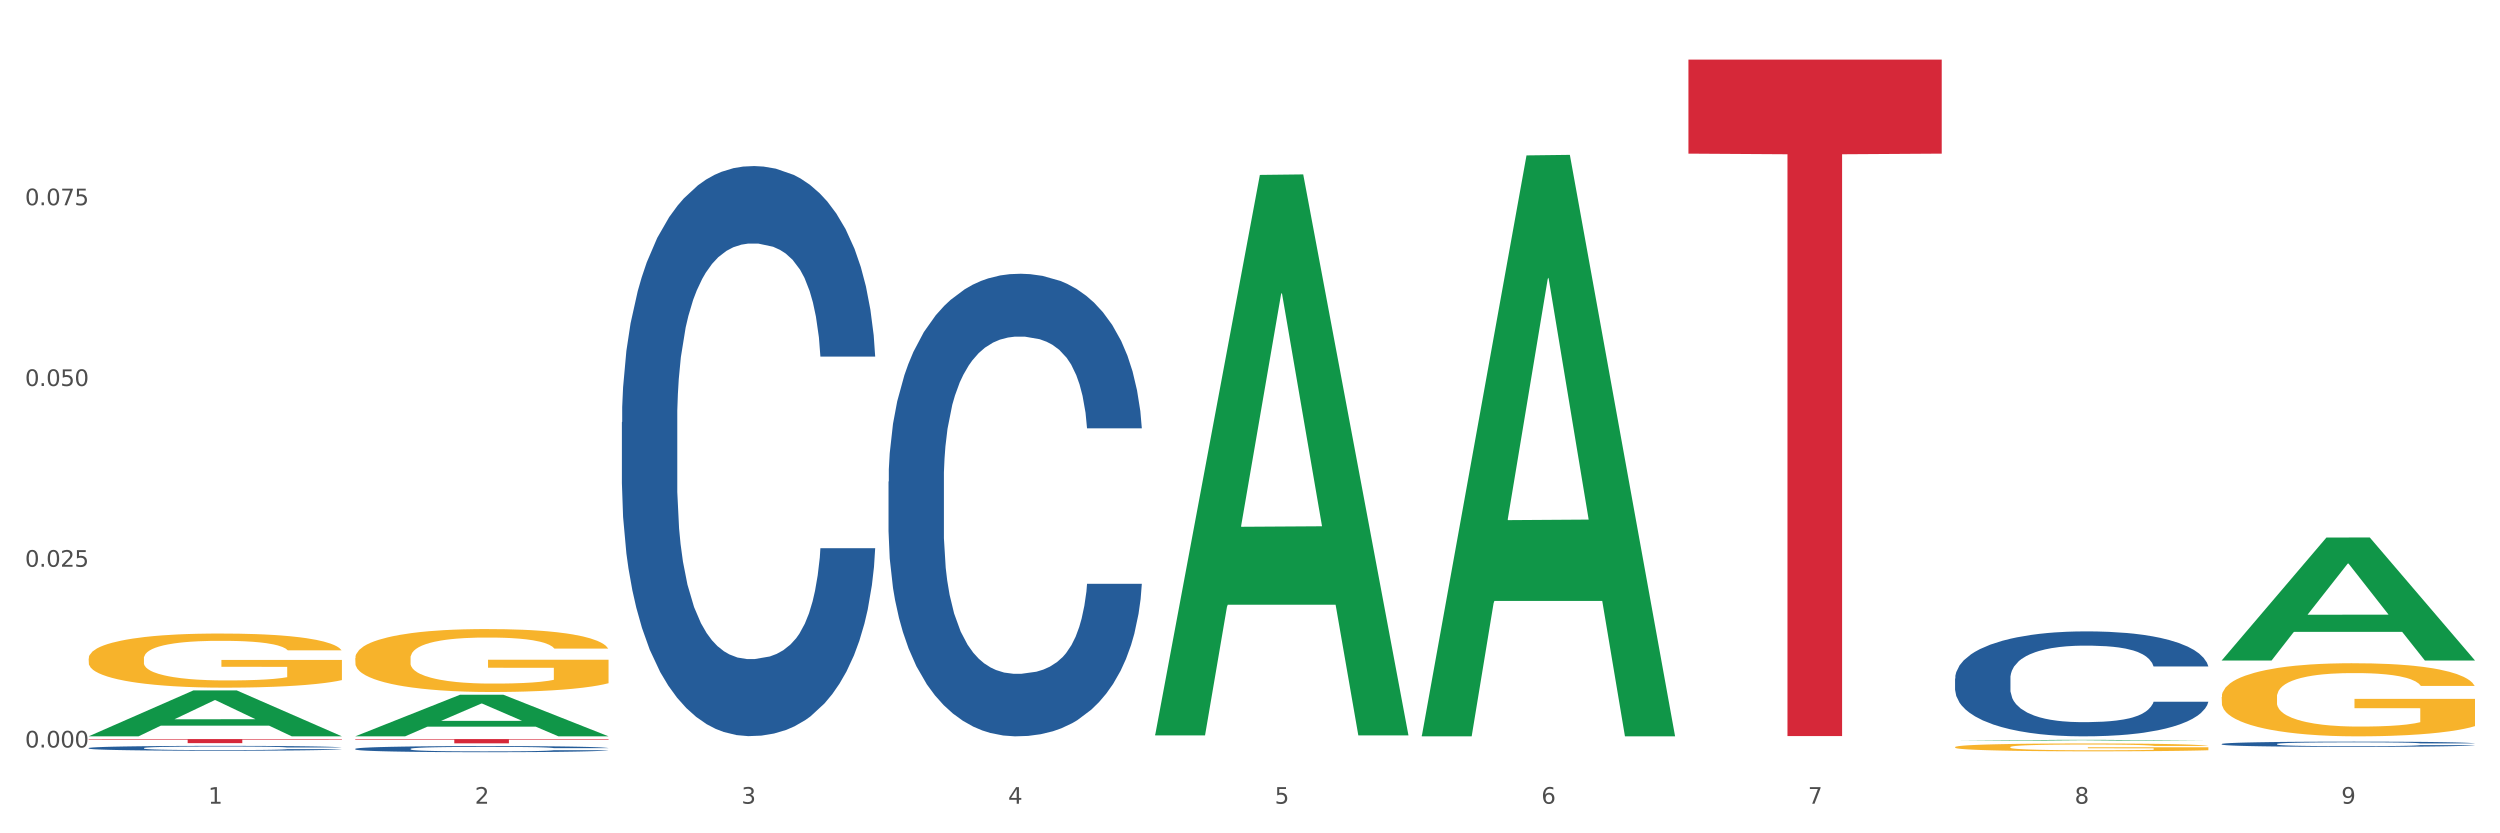
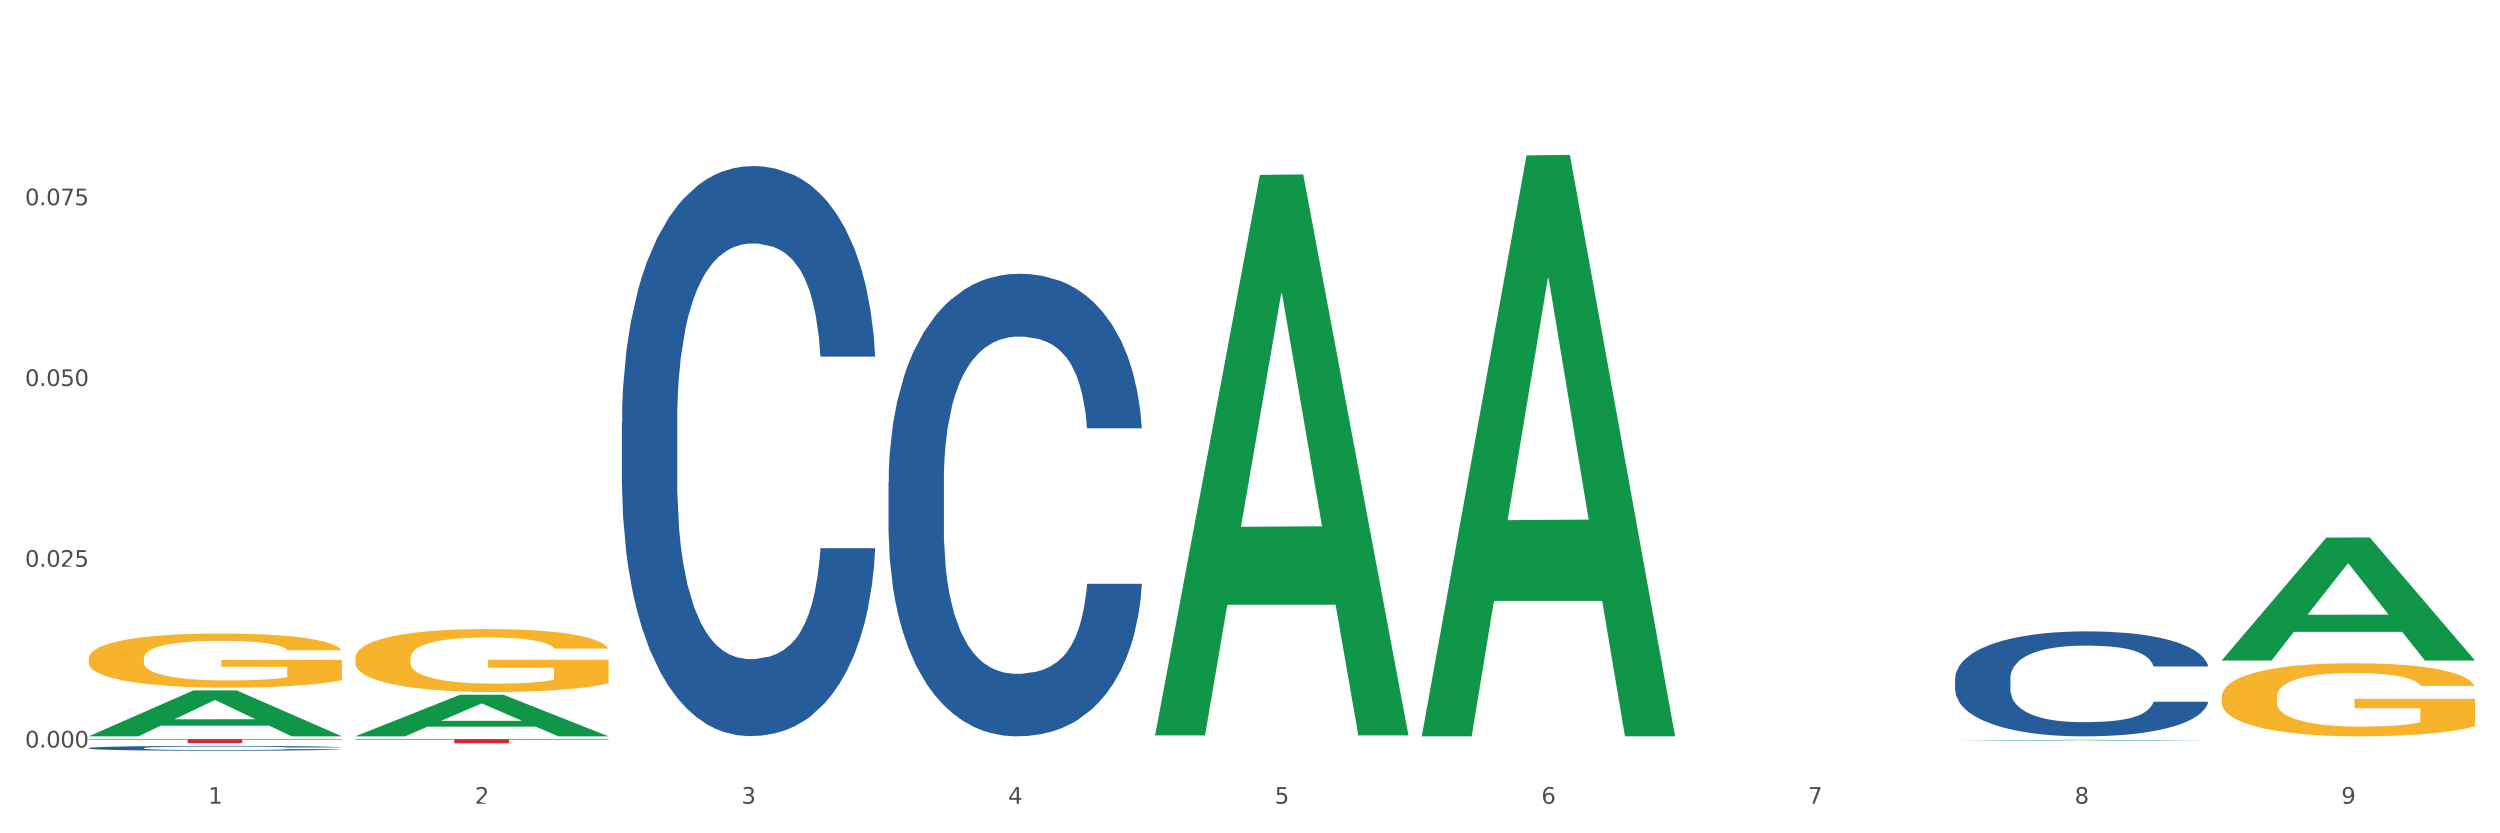
<svg xmlns="http://www.w3.org/2000/svg" xmlns:xlink="http://www.w3.org/1999/xlink" width="1080pt" height="360pt" viewBox="0 0 1080 360" version="1.1">
  <rect x="0" y="0" width="1080" height="360" fill="#333333" stroke="none" />
  <defs>
    <style type="text/css">*{stroke-linejoin: round; stroke-linecap: butt}</style>
  </defs>
  <g id="figure_1">
    <g id="patch_1">
      <path d="M 0 360  L 1080 360  L 1080 0  L 0 0  z " style="fill: #ffffff; stroke: #ffffff; stroke-linejoin: miter" />
    </g>
    <g id="axes_1">
      <g id="matplotlib.axis_1">
        <g id="xtick_1">
          <g id="text_1">
            <g style="fill: #4d4d4d" transform="translate(89.942 347.204) scale(0.096 -0.096)">
              <defs>
                <path id="DejaVuSans-31" d="M 794 531  L 1825 531  L 1825 4091  L 703 3866  L 703 4441  L 1819 4666  L 2450 4666  L 2450 531  L 3481 531  L 3481 0  L 794 0  L 794 531  z " transform="scale(0.016)" />
              </defs>
              <use xlink:href="#DejaVuSans-31" />
            </g>
          </g>
        </g>
        <g id="xtick_2">
          <g id="text_2">
            <g style="fill: #4d4d4d" transform="translate(205.129 347.204) scale(0.096 -0.096)">
              <defs>
-                 <path id="DejaVuSans-32" d="M 1228 531  L 3431 531  L 3431 0  L 469 0  L 469 531  Q 828 903 1448 1529  Q 2069 2156 2228 2338  Q 2531 2678 2651 2914  Q 2772 3150 2772 3378  Q 2772 3750 2511 3984  Q 2250 4219 1831 4219  Q 1534 4219 1204 4116  Q 875 4013 500 3803  L 500 4441  Q 881 4594 1212 4672  Q 1544 4750 1819 4750  Q 2544 4750 2975 4387  Q 3406 4025 3406 3419  Q 3406 3131 3298 2873  Q 3191 2616 2906 2266  Q 2828 2175 2409 1742  Q 1991 1309 1228 531  z " transform="scale(0.016)" />
+                 <path id="DejaVuSans-32" d="M 1228 531  L 3431 0  L 469 0  L 469 531  Q 828 903 1448 1529  Q 2069 2156 2228 2338  Q 2531 2678 2651 2914  Q 2772 3150 2772 3378  Q 2772 3750 2511 3984  Q 2250 4219 1831 4219  Q 1534 4219 1204 4116  Q 875 4013 500 3803  L 500 4441  Q 881 4594 1212 4672  Q 1544 4750 1819 4750  Q 2544 4750 2975 4387  Q 3406 4025 3406 3419  Q 3406 3131 3298 2873  Q 3191 2616 2906 2266  Q 2828 2175 2409 1742  Q 1991 1309 1228 531  z " transform="scale(0.016)" />
              </defs>
              <use xlink:href="#DejaVuSans-32" />
            </g>
          </g>
        </g>
        <g id="xtick_3">
          <g id="text_3">
            <g style="fill: #4d4d4d" transform="translate(320.315 347.204) scale(0.096 -0.096)">
              <defs>
                <path id="DejaVuSans-33" d="M 2597 2516  Q 3050 2419 3304 2112  Q 3559 1806 3559 1356  Q 3559 666 3084 287  Q 2609 -91 1734 -91  Q 1441 -91 1130 -33  Q 819 25 488 141  L 488 750  Q 750 597 1062 519  Q 1375 441 1716 441  Q 2309 441 2620 675  Q 2931 909 2931 1356  Q 2931 1769 2642 2001  Q 2353 2234 1838 2234  L 1294 2234  L 1294 2753  L 1863 2753  Q 2328 2753 2575 2939  Q 2822 3125 2822 3475  Q 2822 3834 2567 4026  Q 2313 4219 1838 4219  Q 1578 4219 1281 4162  Q 984 4106 628 3988  L 628 4550  Q 988 4650 1302 4700  Q 1616 4750 1894 4750  Q 2613 4750 3031 4423  Q 3450 4097 3450 3541  Q 3450 3153 3228 2886  Q 3006 2619 2597 2516  z " transform="scale(0.016)" />
              </defs>
              <use xlink:href="#DejaVuSans-33" />
            </g>
          </g>
        </g>
        <g id="xtick_4">
          <g id="text_4">
            <g style="fill: #4d4d4d" transform="translate(435.501 347.204) scale(0.096 -0.096)">
              <defs>
                <path id="DejaVuSans-34" d="M 2419 4116  L 825 1625  L 2419 1625  L 2419 4116  z M 2253 4666  L 3047 4666  L 3047 1625  L 3713 1625  L 3713 1100  L 3047 1100  L 3047 0  L 2419 0  L 2419 1100  L 313 1100  L 313 1709  L 2253 4666  z " transform="scale(0.016)" />
              </defs>
              <use xlink:href="#DejaVuSans-34" />
            </g>
          </g>
        </g>
        <g id="xtick_5">
          <g id="text_5">
            <g style="fill: #4d4d4d" transform="translate(550.688 347.204) scale(0.096 -0.096)">
              <defs>
                <path id="DejaVuSans-35" d="M 691 4666  L 3169 4666  L 3169 4134  L 1269 4134  L 1269 2991  Q 1406 3038 1543 3061  Q 1681 3084 1819 3084  Q 2600 3084 3056 2656  Q 3513 2228 3513 1497  Q 3513 744 3044 326  Q 2575 -91 1722 -91  Q 1428 -91 1123 -41  Q 819 9 494 109  L 494 744  Q 775 591 1075 516  Q 1375 441 1709 441  Q 2250 441 2565 725  Q 2881 1009 2881 1497  Q 2881 1984 2565 2268  Q 2250 2553 1709 2553  Q 1456 2553 1204 2497  Q 953 2441 691 2322  L 691 4666  z " transform="scale(0.016)" />
              </defs>
              <use xlink:href="#DejaVuSans-35" />
            </g>
          </g>
        </g>
        <g id="xtick_6">
          <g id="text_6">
            <g style="fill: #4d4d4d" transform="translate(665.874 347.204) scale(0.096 -0.096)">
              <defs>
                <path id="DejaVuSans-36" d="M 2113 2584  Q 1688 2584 1439 2293  Q 1191 2003 1191 1497  Q 1191 994 1439 701  Q 1688 409 2113 409  Q 2538 409 2786 701  Q 3034 994 3034 1497  Q 3034 2003 2786 2293  Q 2538 2584 2113 2584  z M 3366 4563  L 3366 3988  Q 3128 4100 2886 4159  Q 2644 4219 2406 4219  Q 1781 4219 1451 3797  Q 1122 3375 1075 2522  Q 1259 2794 1537 2939  Q 1816 3084 2150 3084  Q 2853 3084 3261 2657  Q 3669 2231 3669 1497  Q 3669 778 3244 343  Q 2819 -91 2113 -91  Q 1303 -91 875 529  Q 447 1150 447 2328  Q 447 3434 972 4092  Q 1497 4750 2381 4750  Q 2619 4750 2861 4703  Q 3103 4656 3366 4563  z " transform="scale(0.016)" />
              </defs>
              <use xlink:href="#DejaVuSans-36" />
            </g>
          </g>
        </g>
        <g id="xtick_7">
          <g id="text_7">
            <g style="fill: #4d4d4d" transform="translate(781.06 347.204) scale(0.096 -0.096)">
              <defs>
                <path id="DejaVuSans-37" d="M 525 4666  L 3525 4666  L 3525 4397  L 1831 0  L 1172 0  L 2766 4134  L 525 4134  L 525 4666  z " transform="scale(0.016)" />
              </defs>
              <use xlink:href="#DejaVuSans-37" />
            </g>
          </g>
        </g>
        <g id="xtick_8">
          <g id="text_8">
            <g style="fill: #4d4d4d" transform="translate(896.246 347.204) scale(0.096 -0.096)">
              <defs>
                <path id="DejaVuSans-38" d="M 2034 2216  Q 1584 2216 1326 1975  Q 1069 1734 1069 1313  Q 1069 891 1326 650  Q 1584 409 2034 409  Q 2484 409 2743 651  Q 3003 894 3003 1313  Q 3003 1734 2745 1975  Q 2488 2216 2034 2216  z M 1403 2484  Q 997 2584 770 2862  Q 544 3141 544 3541  Q 544 4100 942 4425  Q 1341 4750 2034 4750  Q 2731 4750 3128 4425  Q 3525 4100 3525 3541  Q 3525 3141 3298 2862  Q 3072 2584 2669 2484  Q 3125 2378 3379 2068  Q 3634 1759 3634 1313  Q 3634 634 3220 271  Q 2806 -91 2034 -91  Q 1263 -91 848 271  Q 434 634 434 1313  Q 434 1759 690 2068  Q 947 2378 1403 2484  z M 1172 3481  Q 1172 3119 1398 2916  Q 1625 2713 2034 2713  Q 2441 2713 2670 2916  Q 2900 3119 2900 3481  Q 2900 3844 2670 4047  Q 2441 4250 2034 4250  Q 1625 4250 1398 4047  Q 1172 3844 1172 3481  z " transform="scale(0.016)" />
              </defs>
              <use xlink:href="#DejaVuSans-38" />
            </g>
          </g>
        </g>
        <g id="xtick_9">
          <g id="text_9">
            <g style="fill: #4d4d4d" transform="translate(1011.433 347.204) scale(0.096 -0.096)">
              <defs>
                <path id="DejaVuSans-39" d="M 703 97  L 703 672  Q 941 559 1184 500  Q 1428 441 1663 441  Q 2288 441 2617 861  Q 2947 1281 2994 2138  Q 2813 1869 2534 1725  Q 2256 1581 1919 1581  Q 1219 1581 811 2004  Q 403 2428 403 3163  Q 403 3881 828 4315  Q 1253 4750 1959 4750  Q 2769 4750 3195 4129  Q 3622 3509 3622 2328  Q 3622 1225 3098 567  Q 2575 -91 1691 -91  Q 1453 -91 1209 -44  Q 966 3 703 97  z M 1959 2075  Q 2384 2075 2632 2365  Q 2881 2656 2881 3163  Q 2881 3666 2632 3958  Q 2384 4250 1959 4250  Q 1534 4250 1286 3958  Q 1038 3666 1038 3163  Q 1038 2656 1286 2365  Q 1534 2075 1959 2075  z " transform="scale(0.016)" />
              </defs>
              <use xlink:href="#DejaVuSans-39" />
            </g>
          </g>
        </g>
        <g id="xtick_10" />
        <g id="xtick_11" />
        <g id="xtick_12" />
        <g id="xtick_13" />
        <g id="xtick_14" />
        <g id="xtick_15" />
        <g id="xtick_16" />
        <g id="xtick_17" />
      </g>
      <g id="matplotlib.axis_2">
        <g id="ytick_1">
          <g id="text_10">
            <g style="fill: #4d4d4d" transform="translate(10.8 322.923) scale(0.096 -0.096)">
              <defs>
                <path id="DejaVuSans-30" d="M 2034 4250  Q 1547 4250 1301 3770  Q 1056 3291 1056 2328  Q 1056 1369 1301 889  Q 1547 409 2034 409  Q 2525 409 2770 889  Q 3016 1369 3016 2328  Q 3016 3291 2770 3770  Q 2525 4250 2034 4250  z M 2034 4750  Q 2819 4750 3233 4129  Q 3647 3509 3647 2328  Q 3647 1150 3233 529  Q 2819 -91 2034 -91  Q 1250 -91 836 529  Q 422 1150 422 2328  Q 422 3509 836 4129  Q 1250 4750 2034 4750  z " transform="scale(0.016)" />
                <path id="DejaVuSans-2e" d="M 684 794  L 1344 794  L 1344 0  L 684 0  L 684 794  z " transform="scale(0.016)" />
              </defs>
              <use xlink:href="#DejaVuSans-30" />
              <use xlink:href="#DejaVuSans-2e" transform="translate(63.623 0)" />
              <use xlink:href="#DejaVuSans-30" transform="translate(95.41 0)" />
              <use xlink:href="#DejaVuSans-30" transform="translate(159.033 0)" />
              <use xlink:href="#DejaVuSans-30" transform="translate(222.656 0)" />
            </g>
          </g>
        </g>
        <g id="ytick_2">
          <g id="text_11">
            <g style="fill: #4d4d4d" transform="translate(10.8 244.836) scale(0.096 -0.096)">
              <use xlink:href="#DejaVuSans-30" />
              <use xlink:href="#DejaVuSans-2e" transform="translate(63.623 0)" />
              <use xlink:href="#DejaVuSans-30" transform="translate(95.41 0)" />
              <use xlink:href="#DejaVuSans-32" transform="translate(159.033 0)" />
              <use xlink:href="#DejaVuSans-35" transform="translate(222.656 0)" />
            </g>
          </g>
        </g>
        <g id="ytick_3">
          <g id="text_12">
            <g style="fill: #4d4d4d" transform="translate(10.8 166.749) scale(0.096 -0.096)">
              <use xlink:href="#DejaVuSans-30" />
              <use xlink:href="#DejaVuSans-2e" transform="translate(63.623 0)" />
              <use xlink:href="#DejaVuSans-30" transform="translate(95.41 0)" />
              <use xlink:href="#DejaVuSans-35" transform="translate(159.033 0)" />
              <use xlink:href="#DejaVuSans-30" transform="translate(222.656 0)" />
            </g>
          </g>
        </g>
        <g id="ytick_4">
          <g id="text_13">
            <g style="fill: #4d4d4d" transform="translate(10.8 88.662) scale(0.096 -0.096)">
              <use xlink:href="#DejaVuSans-30" />
              <use xlink:href="#DejaVuSans-2e" transform="translate(63.623 0)" />
              <use xlink:href="#DejaVuSans-30" transform="translate(95.41 0)" />
              <use xlink:href="#DejaVuSans-37" transform="translate(159.033 0)" />
              <use xlink:href="#DejaVuSans-35" transform="translate(222.656 0)" />
            </g>
          </g>
        </g>
        <g id="ytick_5" />
        <g id="ytick_6" />
        <g id="ytick_7" />
        <g id="ytick_8" />
      </g>
      <g id="PolyCollection_1">
        <path d="M 38.283 318.064  L 38.396 318.046  L 83.52 298.265  L 102.247 298.246  L 147.71 318.102  L 126.05 318.102  L 116.236 313.478  L 69.645 313.478  L 69.306 313.553  L 59.83 318.102  L 38.283 318.102  L 38.283 318.064  L 75.511 310.719  L 110.369 310.7  L 93.109 302.479  L 92.884 302.441  L 92.658 302.497  L 75.398 310.7  L 75.511 310.719  L 38.283 318.064  z " clip-path="url(#p9fbf78ac81)" style="fill: #109648" />
-         <path d="M 729.401 25.759  L 838.827 25.759  L 838.827 66.369  L 795.783 66.643  L 795.783 317.984  L 772.186 317.984  L 772.186 66.643  L 729.401 66.369  L 729.401 26.034  L 729.401 25.759  z " clip-path="url(#p9fbf78ac81)" style="fill: #d62839" />
        <path d="M 153.469 319.276  L 262.896 319.276  L 262.896 319.532  L 219.851 319.534  L 219.851 321.122  L 196.255 321.122  L 196.255 319.534  L 153.469 319.532  L 153.469 319.278  L 153.469 319.276  z " clip-path="url(#p9fbf78ac81)" style="fill: #d62839" />
        <path d="M 38.283 319.276  L 147.71 319.276  L 147.71 319.521  L 104.665 319.523  L 104.665 321.041  L 81.068 321.041  L 81.068 319.523  L 38.283 319.521  L 38.283 319.277  L 38.283 319.276  z " clip-path="url(#p9fbf78ac81)" style="fill: #d62839" />
        <path d="M 959.773 301.111  L 959.902 301.082  L 959.902 300.043  L 960.161 299.149  L 961.453 296.986  L 963.39 295.197  L 964.812 294.245  L 966.233 293.466  L 967.912 292.687  L 969.979 291.88  L 973.726 290.697  L 976.051 290.091  L 978.894 289.457  L 984.061 288.533  L 987.808 288.014  L 991.684 287.581  L 998.014 287.062  L 1002.149 286.831  L 1006.541 286.658  L 1011.838 286.543  L 1015.843 286.514  L 1024.628 286.601  L 1032.121 286.86  L 1035.739 287.062  L 1040.39 287.408  L 1042.845 287.639  L 1046.85 288.101  L 1050.984 288.707  L 1053.826 289.226  L 1058.089 290.207  L 1061.319 291.187  L 1064.291 292.399  L 1065.841 293.235  L 1067.004 294.014  L 1068.037 294.909  L 1069.071 296.322  L 1045.816 296.322  L 1044.912 295.312  L 1043.49 294.361  L 1041.423 293.437  L 1039.615 292.86  L 1036.514 292.139  L 1033.672 291.678  L 1030.7 291.332  L 1027.083 291.043  L 1024.241 290.899  L 1020.236 290.783  L 1012.355 290.812  L 1007.058 291.043  L 1003.44 291.332  L 1001.115 291.591  L 999.048 291.88  L 996.722 292.284  L 994.009 292.889  L 992.071 293.437  L 990.134 294.13  L 988.583 294.822  L 987.162 295.63  L 985.999 296.495  L 985.095 297.389  L 984.32 298.486  L 983.674 300.303  L 983.674 304.255  L 983.932 305.149  L 984.578 306.332  L 985.353 307.226  L 986.645 308.294  L 987.808 309.015  L 990.004 310.053  L 992.459 310.919  L 994.397 311.467  L 996.335 311.928  L 999.694 312.563  L 1003.44 313.082  L 1006.67 313.4  L 1011.063 313.688  L 1014.034 313.803  L 1016.618 313.861  L 1022.949 313.861  L 1027.47 313.775  L 1032.509 313.573  L 1036.385 313.313  L 1039.615 312.996  L 1043.232 312.477  L 1045.558 311.986  L 1045.558 305.957  L 1017.135 305.928  L 1017.135 301.918  L 1069.2 301.918  L 1069.2 313.688  L 1067.004 314.294  L 1064.549 314.842  L 1061.965 315.332  L 1058.089 315.938  L 1053.438 316.515  L 1049.304 316.919  L 1044.912 317.265  L 1039.744 317.582  L 1033.026 317.871  L 1028.892 317.986  L 1023.724 318.073  L 1017.652 318.102  L 1012.355 318.044  L 1007.187 317.9  L 1001.761 317.64  L 996.464 317.265  L 992.459 316.89  L 988.454 316.429  L 984.191 315.823  L 980.832 315.246  L 978.248 314.727  L 975.405 314.063  L 972.305 313.198  L 969.979 312.419  L 967.912 311.611  L 965.716 310.573  L 964.166 309.678  L 962.615 308.553  L 961.711 307.717  L 960.677 306.419  L 959.902 304.601  L 959.773 301.111  z " clip-path="url(#p9fbf78ac81)" style="fill: #f7b32b" />
-         <path d="M 844.587 322.747  L 844.716 322.743  L 844.716 322.632  L 844.974 322.536  L 846.266 322.303  L 848.204 322.111  L 849.625 322.008  L 851.046 321.925  L 852.726 321.841  L 854.793 321.754  L 858.54 321.627  L 860.865 321.562  L 863.707 321.494  L 868.875 321.394  L 872.622 321.339  L 876.498 321.292  L 882.828 321.236  L 886.962 321.211  L 891.355 321.193  L 896.652 321.18  L 900.657 321.177  L 909.442 321.187  L 916.935 321.214  L 920.553 321.236  L 925.204 321.273  L 927.658 321.298  L 931.663 321.348  L 935.797 321.413  L 938.64 321.469  L 942.903 321.574  L 946.133 321.68  L 949.104 321.81  L 950.655 321.9  L 951.817 321.984  L 952.851 322.08  L 953.885 322.232  L 930.63 322.232  L 929.725 322.123  L 928.304 322.021  L 926.237 321.922  L 924.428 321.86  L 921.328 321.782  L 918.486 321.732  L 915.514 321.695  L 911.897 321.664  L 909.054 321.649  L 905.049 321.636  L 897.169 321.639  L 891.872 321.664  L 888.254 321.695  L 885.929 321.723  L 883.862 321.754  L 881.536 321.798  L 878.823 321.863  L 876.885 321.922  L 874.947 321.996  L 873.397 322.07  L 871.976 322.157  L 870.813 322.25  L 869.909 322.346  L 869.134 322.464  L 868.488 322.66  L 868.488 323.085  L 868.746 323.181  L 869.392 323.308  L 870.167 323.404  L 871.459 323.519  L 872.622 323.596  L 874.818 323.708  L 877.273 323.801  L 879.211 323.86  L 881.149 323.91  L 884.508 323.978  L 888.254 324.034  L 891.484 324.068  L 895.877 324.099  L 898.848 324.111  L 901.432 324.117  L 907.762 324.117  L 912.284 324.108  L 917.323 324.086  L 921.199 324.058  L 924.428 324.024  L 928.046 323.968  L 930.371 323.916  L 930.371 323.268  L 901.949 323.264  L 901.949 322.833  L 954.014 322.833  L 954.014 324.099  L 951.817 324.164  L 949.363 324.223  L 946.779 324.275  L 942.903 324.341  L 938.252 324.403  L 934.118 324.446  L 929.725 324.483  L 924.558 324.517  L 917.84 324.548  L 913.705 324.561  L 908.538 324.57  L 902.466 324.573  L 897.169 324.567  L 892.001 324.551  L 886.575 324.524  L 881.278 324.483  L 877.273 324.443  L 873.268 324.393  L 869.004 324.328  L 865.645 324.266  L 863.061 324.21  L 860.219 324.139  L 857.119 324.046  L 854.793 323.962  L 852.726 323.875  L 850.53 323.764  L 848.979 323.668  L 847.429 323.547  L 846.525 323.457  L 845.491 323.317  L 844.716 323.122  L 844.587 322.747  z " clip-path="url(#p9fbf78ac81)" style="fill: #f7b32b" />
        <path d="M 38.283 323.16  L 38.412 323.158  L 38.412 323.104  L 38.8 323.031  L 40.223 322.897  L 42.034 322.795  L 45.138 322.676  L 46.82 322.626  L 49.019 322.57  L 53.546 322.48  L 58.72 322.403  L 62.341 322.361  L 65.058 322.334  L 71.137 322.286  L 74.629 322.265  L 78.251 322.247  L 81.355 322.236  L 86.529 322.222  L 90.668 322.216  L 95.454 322.215  L 99.464 322.216  L 104.767 322.224  L 112.528 322.247  L 115.503 322.261  L 119.512 322.284  L 123.652 322.315  L 127.015 322.345  L 130.895 322.389  L 134.905 322.447  L 138.785 322.52  L 141.501 322.587  L 143.7 322.658  L 145.64 322.745  L 147.063 322.839  L 147.71 322.918  L 124.04 322.918  L 123.393 322.847  L 122.099 322.77  L 120.806 322.718  L 119.383 322.676  L 117.184 322.628  L 115.244 322.597  L 112.01 322.56  L 109.035 322.537  L 106.578 322.524  L 103.603 322.512  L 97.265 322.501  L 92.738 322.501  L 89.892 322.505  L 86.4 322.514  L 83.425 322.528  L 79.932 322.551  L 77.216 322.576  L 74.5 322.609  L 72.948 322.632  L 70.62 322.674  L 69.067 322.708  L 66.998 322.768  L 65.834 322.81  L 63.764 322.92  L 62.859 323.001  L 62.471 323.056  L 62.212 323.118  L 62.212 323.418  L 62.988 323.552  L 63.635 323.61  L 64.67 323.675  L 66.61 323.76  L 69.455 323.842  L 72.43 323.902  L 74.888 323.938  L 77.216 323.965  L 79.544 323.986  L 82.39 324.006  L 84.718 324.017  L 88.211 324.029  L 92.35 324.034  L 95.583 324.034  L 102.18 324.025  L 105.155 324.015  L 108.001 324.002  L 111.105 323.981  L 113.563 323.958  L 114.985 323.94  L 117.314 323.904  L 119.124 323.865  L 120.677 323.821  L 121.711 323.783  L 122.875 323.725  L 123.781 323.66  L 124.04 323.625  L 147.71 323.625  L 147.193 323.694  L 146.287 323.762  L 144.476 323.852  L 143.053 323.904  L 140.855 323.967  L 138.526 324.021  L 135.293 324.08  L 132.318 324.125  L 129.213 324.163  L 125.85 324.198  L 119.771 324.246  L 117.572 324.259  L 112.916 324.282  L 109.294 324.296  L 103.991 324.309  L 98.558 324.317  L 92.867 324.319  L 87.823 324.315  L 82.261 324.303  L 78.768 324.292  L 74.888 324.275  L 70.361 324.248  L 66.092 324.215  L 62.083 324.177  L 58.332 324.132  L 54.839 324.082  L 50.312 324  L 46.949 323.919  L 44.492 323.844  L 42.81 323.781  L 41.129 323.7  L 40.223 323.644  L 38.8 323.51  L 38.283 323.385  L 38.283 323.16  z " clip-path="url(#p9fbf78ac81)" style="fill: #255c99" />
-         <path d="M 153.469 323.488  L 153.599 323.486  L 153.599 323.418  L 153.987 323.326  L 155.409 323.156  L 157.22 323.028  L 160.325 322.878  L 162.006 322.815  L 164.205 322.744  L 168.732 322.631  L 173.906 322.534  L 177.528 322.48  L 180.244 322.446  L 186.323 322.386  L 189.816 322.359  L 193.437 322.337  L 196.542 322.323  L 201.715 322.306  L 205.854 322.299  L 210.64 322.296  L 214.65 322.299  L 219.953 322.308  L 227.714 322.337  L 230.689 322.354  L 234.699 322.383  L 238.838 322.422  L 242.201 322.461  L 246.081 322.517  L 250.091 322.589  L 253.971 322.681  L 256.688 322.766  L 258.886 322.856  L 260.827 322.965  L 262.249 323.084  L 262.896 323.183  L 239.226 323.183  L 238.579 323.093  L 237.286 322.996  L 235.992 322.931  L 234.569 322.878  L 232.37 322.817  L 230.43 322.778  L 227.197 322.732  L 224.222 322.703  L 221.764 322.686  L 218.789 322.672  L 212.451 322.657  L 207.924 322.657  L 205.078 322.662  L 201.586 322.674  L 198.611 322.691  L 195.119 322.72  L 192.402 322.752  L 189.686 322.793  L 188.134 322.822  L 185.806 322.875  L 184.254 322.919  L 182.184 322.994  L 181.02 323.047  L 178.95 323.185  L 178.045 323.287  L 177.657 323.358  L 177.398 323.435  L 177.398 323.813  L 178.174 323.983  L 178.821 324.055  L 179.856 324.138  L 181.796 324.244  L 184.642 324.349  L 187.617 324.424  L 190.074 324.47  L 192.402 324.504  L 194.731 324.53  L 197.576 324.555  L 199.905 324.569  L 203.397 324.584  L 207.536 324.591  L 210.77 324.591  L 217.366 324.579  L 220.341 324.567  L 223.187 324.55  L 226.291 324.523  L 228.749 324.494  L 230.172 324.472  L 232.5 324.426  L 234.311 324.378  L 235.863 324.322  L 236.898 324.273  L 238.062 324.201  L 238.967 324.118  L 239.226 324.075  L 262.896 324.075  L 262.379 324.162  L 261.473 324.247  L 259.663 324.361  L 258.24 324.426  L 256.041 324.506  L 253.713 324.574  L 250.479 324.649  L 247.504 324.705  L 244.4 324.753  L 241.037 324.797  L 234.957 324.857  L 232.759 324.874  L 228.102 324.903  L 224.48 324.92  L 219.177 324.937  L 213.745 324.947  L 208.053 324.95  L 203.009 324.945  L 197.447 324.93  L 193.955 324.916  L 190.074 324.894  L 185.547 324.86  L 181.279 324.819  L 177.269 324.77  L 173.518 324.714  L 170.026 324.651  L 165.498 324.547  L 162.135 324.445  L 159.678 324.351  L 157.996 324.271  L 156.315 324.169  L 155.409 324.099  L 153.987 323.929  L 153.469 323.772  L 153.469 323.488  z " clip-path="url(#p9fbf78ac81)" style="fill: #255c99" />
        <path d="M 153.469 284.322  L 153.598 284.297  L 153.598 283.403  L 153.857 282.633  L 155.149 280.771  L 157.087 279.231  L 158.508 278.412  L 159.929 277.741  L 161.608 277.071  L 163.676 276.375  L 167.422 275.357  L 169.748 274.836  L 172.59 274.29  L 177.758 273.495  L 181.504 273.048  L 185.38 272.675  L 191.711 272.228  L 195.845 272.03  L 200.237 271.881  L 205.534 271.781  L 209.539 271.757  L 218.324 271.831  L 225.818 272.055  L 229.435 272.228  L 234.086 272.526  L 236.541 272.725  L 240.546 273.122  L 244.68 273.644  L 247.522 274.091  L 251.786 274.935  L 255.015 275.779  L 257.987 276.822  L 259.537 277.543  L 260.7 278.213  L 261.733 278.983  L 262.767 280.2  L 239.512 280.2  L 238.608 279.331  L 237.187 278.511  L 235.12 277.716  L 233.311 277.22  L 230.21 276.599  L 227.368 276.202  L 224.397 275.904  L 220.779 275.655  L 217.937 275.531  L 213.932 275.432  L 206.051 275.457  L 200.754 275.655  L 197.137 275.904  L 194.811 276.127  L 192.744 276.375  L 190.419 276.723  L 187.706 277.245  L 185.768 277.716  L 183.83 278.312  L 182.279 278.908  L 180.858 279.604  L 179.696 280.349  L 178.791 281.118  L 178.016 282.062  L 177.37 283.626  L 177.37 287.029  L 177.628 287.798  L 178.274 288.816  L 179.05 289.586  L 180.342 290.505  L 181.504 291.126  L 183.701 292.02  L 186.155 292.765  L 188.093 293.237  L 190.031 293.634  L 193.39 294.18  L 197.137 294.627  L 200.367 294.9  L 204.759 295.149  L 207.731 295.248  L 210.314 295.298  L 216.645 295.298  L 221.167 295.223  L 226.205 295.049  L 230.081 294.826  L 233.311 294.553  L 236.928 294.106  L 239.254 293.684  L 239.254 288.494  L 210.831 288.469  L 210.831 285.017  L 262.896 285.017  L 262.896 295.149  L 260.7 295.67  L 258.245 296.142  L 255.661 296.564  L 251.786 297.086  L 247.135 297.582  L 243 297.93  L 238.608 298.228  L 233.44 298.501  L 226.722 298.749  L 222.588 298.849  L 217.42 298.923  L 211.348 298.948  L 206.051 298.898  L 200.883 298.774  L 195.457 298.551  L 190.16 298.228  L 186.155 297.905  L 182.15 297.508  L 177.887 296.986  L 174.528 296.49  L 171.944 296.043  L 169.102 295.471  L 166.001 294.727  L 163.676 294.056  L 161.608 293.361  L 159.412 292.467  L 157.862 291.697  L 156.312 290.729  L 155.407 290.008  L 154.374 288.891  L 153.598 287.326  L 153.469 284.322  z " clip-path="url(#p9fbf78ac81)" style="fill: #f7b32b" />
        <path d="M 383.842 208.049  L 383.971 207.867  L 383.971 202.756  L 384.359 195.821  L 385.782 183.046  L 387.593 173.373  L 390.697 162.057  L 392.379 157.312  L 394.578 152.019  L 399.105 143.441  L 404.278 136.141  L 407.9 132.126  L 410.616 129.571  L 416.696 125.008  L 420.188 123  L 423.81 121.358  L 426.914 120.263  L 432.088 118.985  L 436.227 118.438  L 441.013 118.255  L 445.023 118.438  L 450.326 119.168  L 458.087 121.358  L 461.061 122.635  L 465.071 124.825  L 469.21 127.745  L 472.573 130.666  L 476.454 134.863  L 480.463 140.339  L 484.344 147.274  L 487.06 153.662  L 489.259 160.414  L 491.199 168.627  L 492.622 177.57  L 493.269 185.053  L 469.598 185.053  L 468.952 178.3  L 467.658 171  L 466.365 166.072  L 464.942 162.057  L 462.743 157.494  L 460.803 154.574  L 457.569 151.107  L 454.594 148.916  L 452.137 147.639  L 449.162 146.544  L 442.824 145.449  L 438.297 145.449  L 435.451 145.814  L 431.959 146.726  L 428.984 148.004  L 425.491 150.194  L 422.775 152.567  L 420.059 155.669  L 418.507 157.859  L 416.178 161.875  L 414.626 165.16  L 412.557 170.817  L 411.393 174.833  L 409.323 185.236  L 408.418 192.901  L 408.03 198.194  L 407.771 204.034  L 407.771 232.505  L 408.547 245.281  L 409.194 250.756  L 410.228 256.961  L 412.169 264.992  L 415.014 272.84  L 417.989 278.497  L 420.447 281.965  L 422.775 284.52  L 425.103 286.528  L 427.949 288.353  L 430.277 289.448  L 433.769 290.543  L 437.909 291.09  L 441.142 291.09  L 447.739 290.178  L 450.714 289.265  L 453.559 287.988  L 456.664 285.98  L 459.121 283.79  L 460.544 282.148  L 462.872 278.68  L 464.683 275.03  L 466.235 270.832  L 467.27 267.182  L 468.434 261.707  L 469.34 255.501  L 469.598 252.216  L 493.269 252.216  L 492.751 258.786  L 491.846 265.174  L 490.035 273.752  L 488.612 278.68  L 486.413 284.703  L 484.085 289.813  L 480.851 295.471  L 477.877 299.668  L 474.772 303.319  L 471.409 306.604  L 465.33 311.166  L 463.131 312.444  L 458.475 314.634  L 454.853 315.912  L 449.55 317.189  L 444.117 317.919  L 438.426 318.102  L 433.381 317.737  L 427.82 316.642  L 424.327 315.547  L 420.447 313.904  L 415.92 311.349  L 411.651 308.246  L 407.641 304.596  L 403.89 300.398  L 400.398 295.653  L 395.871 287.805  L 392.508 280.14  L 390.05 273.022  L 388.369 266.999  L 386.687 259.334  L 385.782 254.041  L 384.359 241.266  L 383.842 229.403  L 383.842 208.049  z " clip-path="url(#p9fbf78ac81)" style="fill: #255c99" />
        <path d="M 844.587 293.129  L 844.716 293.088  L 844.716 291.928  L 845.104 290.354  L 846.527 287.455  L 848.338 285.26  L 851.442 282.693  L 853.124 281.616  L 855.323 280.415  L 859.85 278.469  L 865.024 276.812  L 868.645 275.901  L 871.361 275.321  L 877.441 274.286  L 880.933 273.83  L 884.555 273.457  L 887.659 273.209  L 892.833 272.919  L 896.972 272.795  L 901.758 272.753  L 905.768 272.795  L 911.071 272.96  L 918.832 273.457  L 921.807 273.747  L 925.816 274.244  L 929.955 274.907  L 933.318 275.57  L 937.199 276.522  L 941.208 277.765  L 945.089 279.338  L 947.805 280.788  L 950.004 282.32  L 951.944 284.184  L 953.367 286.213  L 954.014 287.911  L 930.343 287.911  L 929.697 286.379  L 928.403 284.722  L 927.11 283.604  L 925.687 282.693  L 923.488 281.657  L 921.548 280.995  L 918.314 280.208  L 915.339 279.711  L 912.882 279.421  L 909.907 279.173  L 903.569 278.924  L 899.042 278.924  L 896.196 279.007  L 892.704 279.214  L 889.729 279.504  L 886.236 280.001  L 883.52 280.539  L 880.804 281.243  L 879.252 281.74  L 876.923 282.651  L 875.371 283.397  L 873.302 284.681  L 872.138 285.592  L 870.068 287.952  L 869.163 289.692  L 868.775 290.893  L 868.516 292.218  L 868.516 298.679  L 869.292 301.578  L 869.939 302.82  L 870.973 304.228  L 872.914 306.05  L 875.759 307.831  L 878.734 309.115  L 881.192 309.902  L 883.52 310.482  L 885.848 310.937  L 888.694 311.351  L 891.022 311.6  L 894.514 311.848  L 898.654 311.972  L 901.887 311.972  L 908.484 311.765  L 911.459 311.558  L 914.304 311.268  L 917.409 310.813  L 919.866 310.316  L 921.289 309.943  L 923.617 309.156  L 925.428 308.328  L 926.98 307.375  L 928.015 306.547  L 929.179 305.305  L 930.085 303.897  L 930.343 303.151  L 954.014 303.151  L 953.496 304.642  L 952.591 306.092  L 950.78 308.038  L 949.357 309.156  L 947.158 310.523  L 944.83 311.683  L 941.597 312.966  L 938.622 313.919  L 935.517 314.747  L 932.154 315.493  L 926.075 316.528  L 923.876 316.818  L 919.22 317.315  L 915.598 317.605  L 910.295 317.895  L 904.862 318.06  L 899.171 318.102  L 894.126 318.019  L 888.565 317.77  L 885.072 317.522  L 881.192 317.149  L 876.665 316.569  L 872.396 315.865  L 868.387 315.037  L 864.635 314.085  L 861.143 313.008  L 856.616 311.227  L 853.253 309.488  L 850.795 307.872  L 849.114 306.506  L 847.432 304.766  L 846.527 303.565  L 845.104 300.666  L 844.587 297.975  L 844.587 293.129  z " clip-path="url(#p9fbf78ac81)" style="fill: #255c99" />
-         <path d="M 959.773 321.4  L 959.902 321.398  L 959.902 321.34  L 960.29 321.262  L 961.713 321.117  L 963.524 321.008  L 966.628 320.88  L 968.31 320.826  L 970.509 320.766  L 975.036 320.669  L 980.21 320.587  L 983.831 320.542  L 986.548 320.513  L 992.627 320.461  L 996.119 320.438  L 999.741 320.42  L 1002.845 320.408  L 1008.019 320.393  L 1012.158 320.387  L 1016.944 320.385  L 1020.954 320.387  L 1026.257 320.395  L 1034.018 320.42  L 1036.993 320.434  L 1041.003 320.459  L 1045.142 320.492  L 1048.505 320.525  L 1052.385 320.573  L 1056.395 320.634  L 1060.275 320.713  L 1062.991 320.785  L 1065.19 320.861  L 1067.13 320.954  L 1068.553 321.055  L 1069.2 321.14  L 1045.53 321.14  L 1044.883 321.063  L 1043.589 320.981  L 1042.296 320.925  L 1040.873 320.88  L 1038.674 320.828  L 1036.734 320.795  L 1033.5 320.756  L 1030.525 320.731  L 1028.068 320.717  L 1025.093 320.705  L 1018.755 320.692  L 1014.228 320.692  L 1011.382 320.696  L 1007.89 320.707  L 1004.915 320.721  L 1001.423 320.746  L 998.706 320.773  L 995.99 320.808  L 994.438 320.832  L 992.11 320.878  L 990.557 320.915  L 988.488 320.979  L 987.324 321.024  L 985.254 321.142  L 984.349 321.229  L 983.961 321.288  L 983.702 321.354  L 983.702 321.676  L 984.478 321.821  L 985.125 321.882  L 986.16 321.953  L 988.1 322.043  L 990.946 322.132  L 993.92 322.196  L 996.378 322.235  L 998.706 322.264  L 1001.035 322.287  L 1003.88 322.307  L 1006.208 322.32  L 1009.701 322.332  L 1013.84 322.338  L 1017.073 322.338  L 1023.67 322.328  L 1026.645 322.318  L 1029.491 322.303  L 1032.595 322.281  L 1035.053 322.256  L 1036.475 322.237  L 1038.804 322.198  L 1040.614 322.157  L 1042.167 322.109  L 1043.201 322.068  L 1044.366 322.006  L 1045.271 321.936  L 1045.53 321.899  L 1069.2 321.899  L 1068.683 321.973  L 1067.777 322.045  L 1065.966 322.142  L 1064.544 322.198  L 1062.345 322.266  L 1060.016 322.324  L 1056.783 322.388  L 1053.808 322.435  L 1050.703 322.477  L 1047.34 322.514  L 1041.261 322.565  L 1039.062 322.58  L 1034.406 322.604  L 1030.784 322.619  L 1025.481 322.633  L 1020.048 322.642  L 1014.357 322.644  L 1009.313 322.64  L 1003.751 322.627  L 1000.258 322.615  L 996.378 322.596  L 991.851 322.567  L 987.583 322.532  L 983.573 322.491  L 979.822 322.444  L 976.329 322.39  L 971.802 322.301  L 968.439 322.215  L 965.982 322.134  L 964.3 322.066  L 962.619 321.979  L 961.713 321.92  L 960.29 321.775  L 959.773 321.641  L 959.773 321.4  z " clip-path="url(#p9fbf78ac81)" style="fill: #255c99" />
        <path d="M 268.656 182.39  L 268.785 182.165  L 268.785 175.867  L 269.173 167.32  L 270.596 151.576  L 272.407 139.656  L 275.511 125.711  L 277.192 119.863  L 279.391 113.341  L 283.918 102.77  L 289.092 93.773  L 292.714 88.825  L 295.43 85.676  L 301.509 80.053  L 305.002 77.579  L 308.624 75.555  L 311.728 74.206  L 316.902 72.631  L 321.041 71.956  L 325.827 71.732  L 329.836 71.956  L 335.139 72.856  L 342.9 75.555  L 345.875 77.129  L 349.885 79.828  L 354.024 83.427  L 357.387 87.026  L 361.267 92.199  L 365.277 98.946  L 369.158 107.493  L 371.874 115.365  L 374.073 123.687  L 376.013 133.808  L 377.436 144.829  L 378.082 154.05  L 354.412 154.05  L 353.765 145.729  L 352.472 136.732  L 351.178 130.659  L 349.756 125.711  L 347.557 120.088  L 345.617 116.49  L 342.383 112.216  L 339.408 109.517  L 336.95 107.943  L 333.975 106.593  L 327.637 105.244  L 323.11 105.244  L 320.265 105.694  L 316.772 106.818  L 313.797 108.393  L 310.305 111.092  L 307.589 114.016  L 304.872 117.839  L 303.32 120.538  L 300.992 125.486  L 299.44 129.535  L 297.37 136.507  L 296.206 141.455  L 294.137 154.275  L 293.231 163.722  L 292.843 170.244  L 292.585 177.442  L 292.585 212.528  L 293.361 228.273  L 294.007 235.02  L 295.042 242.667  L 296.982 252.563  L 299.828 262.235  L 302.803 269.207  L 305.261 273.48  L 307.589 276.629  L 309.917 279.103  L 312.763 281.353  L 315.091 282.702  L 318.583 284.051  L 322.722 284.726  L 325.956 284.726  L 332.553 283.602  L 335.528 282.477  L 338.373 280.903  L 341.477 278.429  L 343.935 275.73  L 345.358 273.705  L 347.686 269.432  L 349.497 264.934  L 351.049 259.761  L 352.084 255.262  L 353.248 248.515  L 354.153 240.868  L 354.412 236.819  L 378.082 236.819  L 377.565 244.916  L 376.66 252.788  L 374.849 263.359  L 373.426 269.432  L 371.227 276.854  L 368.899 283.152  L 365.665 290.124  L 362.69 295.297  L 359.586 299.796  L 356.223 303.844  L 350.144 309.467  L 347.945 311.041  L 343.288 313.74  L 339.667 315.315  L 334.363 316.889  L 328.931 317.789  L 323.24 318.014  L 318.195 317.564  L 312.633 316.214  L 309.141 314.865  L 305.261 312.841  L 300.733 309.692  L 296.465 305.868  L 292.455 301.37  L 288.704 296.197  L 285.212 290.349  L 280.685 280.678  L 277.322 271.231  L 274.864 262.46  L 273.183 255.037  L 271.501 245.591  L 270.596 239.068  L 269.173 223.324  L 268.656 208.705  L 268.656 182.39  z " clip-path="url(#p9fbf78ac81)" style="fill: #255c99" />
        <path d="M 38.283 284.492  L 38.412 284.471  L 38.412 283.702  L 38.671 283.04  L 39.963 281.438  L 41.9 280.113  L 43.322 279.409  L 44.743 278.832  L 46.422 278.255  L 48.489 277.657  L 52.236 276.781  L 54.561 276.333  L 57.404 275.863  L 62.571 275.179  L 66.318 274.795  L 70.194 274.475  L 76.524 274.09  L 80.658 273.919  L 85.051 273.791  L 90.348 273.706  L 94.353 273.684  L 103.138 273.748  L 110.631 273.941  L 114.249 274.09  L 118.9 274.346  L 121.354 274.517  L 125.359 274.859  L 129.494 275.308  L 132.336 275.692  L 136.599 276.418  L 139.829 277.144  L 142.801 278.042  L 144.351 278.661  L 145.514 279.238  L 146.547 279.9  L 147.581 280.946  L 124.326 280.946  L 123.422 280.199  L 122 279.494  L 119.933 278.81  L 118.125 278.383  L 115.024 277.849  L 112.182 277.508  L 109.21 277.251  L 105.593 277.038  L 102.751 276.931  L 98.746 276.845  L 90.865 276.867  L 85.568 277.038  L 81.95 277.251  L 79.625 277.444  L 77.558 277.657  L 75.232 277.956  L 72.519 278.405  L 70.581 278.81  L 68.643 279.323  L 67.093 279.836  L 65.672 280.434  L 64.509 281.075  L 63.605 281.737  L 62.83 282.548  L 62.184 283.894  L 62.184 286.82  L 62.442 287.482  L 63.088 288.358  L 63.863 289.02  L 65.155 289.81  L 66.318 290.344  L 68.514 291.113  L 70.969 291.754  L 72.907 292.16  L 74.845 292.502  L 78.204 292.971  L 81.95 293.356  L 85.18 293.591  L 89.573 293.804  L 92.544 293.89  L 95.128 293.933  L 101.459 293.933  L 105.98 293.869  L 111.019 293.719  L 114.895 293.527  L 118.125 293.292  L 121.742 292.907  L 124.068 292.544  L 124.068 288.08  L 95.645 288.059  L 95.645 285.09  L 147.71 285.09  L 147.71 293.804  L 145.514 294.253  L 143.059 294.659  L 140.475 295.022  L 136.599 295.47  L 131.948 295.898  L 127.814 296.197  L 123.422 296.453  L 118.254 296.688  L 111.536 296.902  L 107.402 296.987  L 102.234 297.051  L 96.162 297.072  L 90.865 297.03  L 85.697 296.923  L 80.271 296.731  L 74.974 296.453  L 70.969 296.175  L 66.964 295.834  L 62.701 295.385  L 59.342 294.958  L 56.758 294.573  L 53.915 294.082  L 50.815 293.441  L 48.489 292.865  L 46.422 292.267  L 44.226 291.498  L 42.676 290.836  L 41.125 290.003  L 40.221 289.383  L 39.187 288.422  L 38.412 287.076  L 38.283 284.492  z " clip-path="url(#p9fbf78ac81)" style="fill: #f7b32b" />
        <path d="M 153.469 318.068  L 153.582 318.051  L 198.707 300.139  L 217.433 300.122  L 262.896 318.102  L 241.236 318.102  L 231.422 313.915  L 184.831 313.915  L 184.492 313.982  L 175.016 318.102  L 153.469 318.102  L 153.469 318.068  L 190.697 311.416  L 225.556 311.399  L 208.296 303.954  L 208.07 303.921  L 207.844 303.971  L 190.584 311.399  L 190.697 311.416  L 153.469 318.068  z " clip-path="url(#p9fbf78ac81)" style="fill: #109648" />
        <path d="M 499.028 317.23  L 499.141 317.003  L 544.265 75.564  L 562.992 75.336  L 608.455 317.685  L 586.795 317.685  L 576.981 261.251  L 530.39 261.251  L 530.051 262.161  L 520.575 317.685  L 499.028 317.685  L 499.028 317.23  L 536.256 227.572  L 571.114 227.345  L 553.854 126.992  L 553.629 126.537  L 553.403 127.219  L 536.143 227.345  L 536.256 227.572  L 499.028 317.23  z " clip-path="url(#p9fbf78ac81)" style="fill: #109648" />
        <path d="M 959.773 285.24  L 959.886 285.19  L 1005.01 232.226  L 1023.737 232.176  L 1069.2 285.34  L 1047.54 285.34  L 1037.726 272.96  L 991.135 272.96  L 990.796 273.16  L 981.32 285.34  L 959.773 285.34  L 959.773 285.24  L 997.001 265.572  L 1031.859 265.522  L 1014.599 243.508  L 1014.374 243.408  L 1014.148 243.558  L 996.888 265.522  L 997.001 265.572  L 959.773 285.24  z " clip-path="url(#p9fbf78ac81)" style="fill: #109648" />
        <path d="M 844.587 320.003  L 844.7 320.002  L 889.824 319.626  L 908.551 319.626  L 954.014 320.003  L 932.354 320.003  L 922.539 319.915  L 875.948 319.915  L 875.61 319.917  L 866.134 320.003  L 844.587 320.003  L 844.587 320.003  L 881.815 319.863  L 916.673 319.863  L 899.413 319.706  L 899.187 319.706  L 898.962 319.707  L 881.702 319.863  L 881.815 319.863  L 844.587 320.003  z " clip-path="url(#p9fbf78ac81)" style="fill: #109648" />
        <path d="M 614.214 317.63  L 614.327 317.394  L 659.452 67.134  L 678.178 66.898  L 723.641 318.102  L 701.981 318.102  L 692.167 259.605  L 645.576 259.605  L 645.237 260.549  L 635.761 318.102  L 614.214 318.102  L 614.214 317.63  L 651.442 224.696  L 686.301 224.46  L 669.041 120.441  L 668.815 119.969  L 668.589 120.677  L 651.329 224.46  L 651.442 224.696  L 614.214 317.63  z " clip-path="url(#p9fbf78ac81)" style="fill: #109648" />
      </g>
    </g>
  </g>
  <defs>
    <clipPath id="p9fbf78ac81">
      <rect x="38.283" y="10.8" width="1030.917" height="329.109" />
    </clipPath>
  </defs>
</svg>